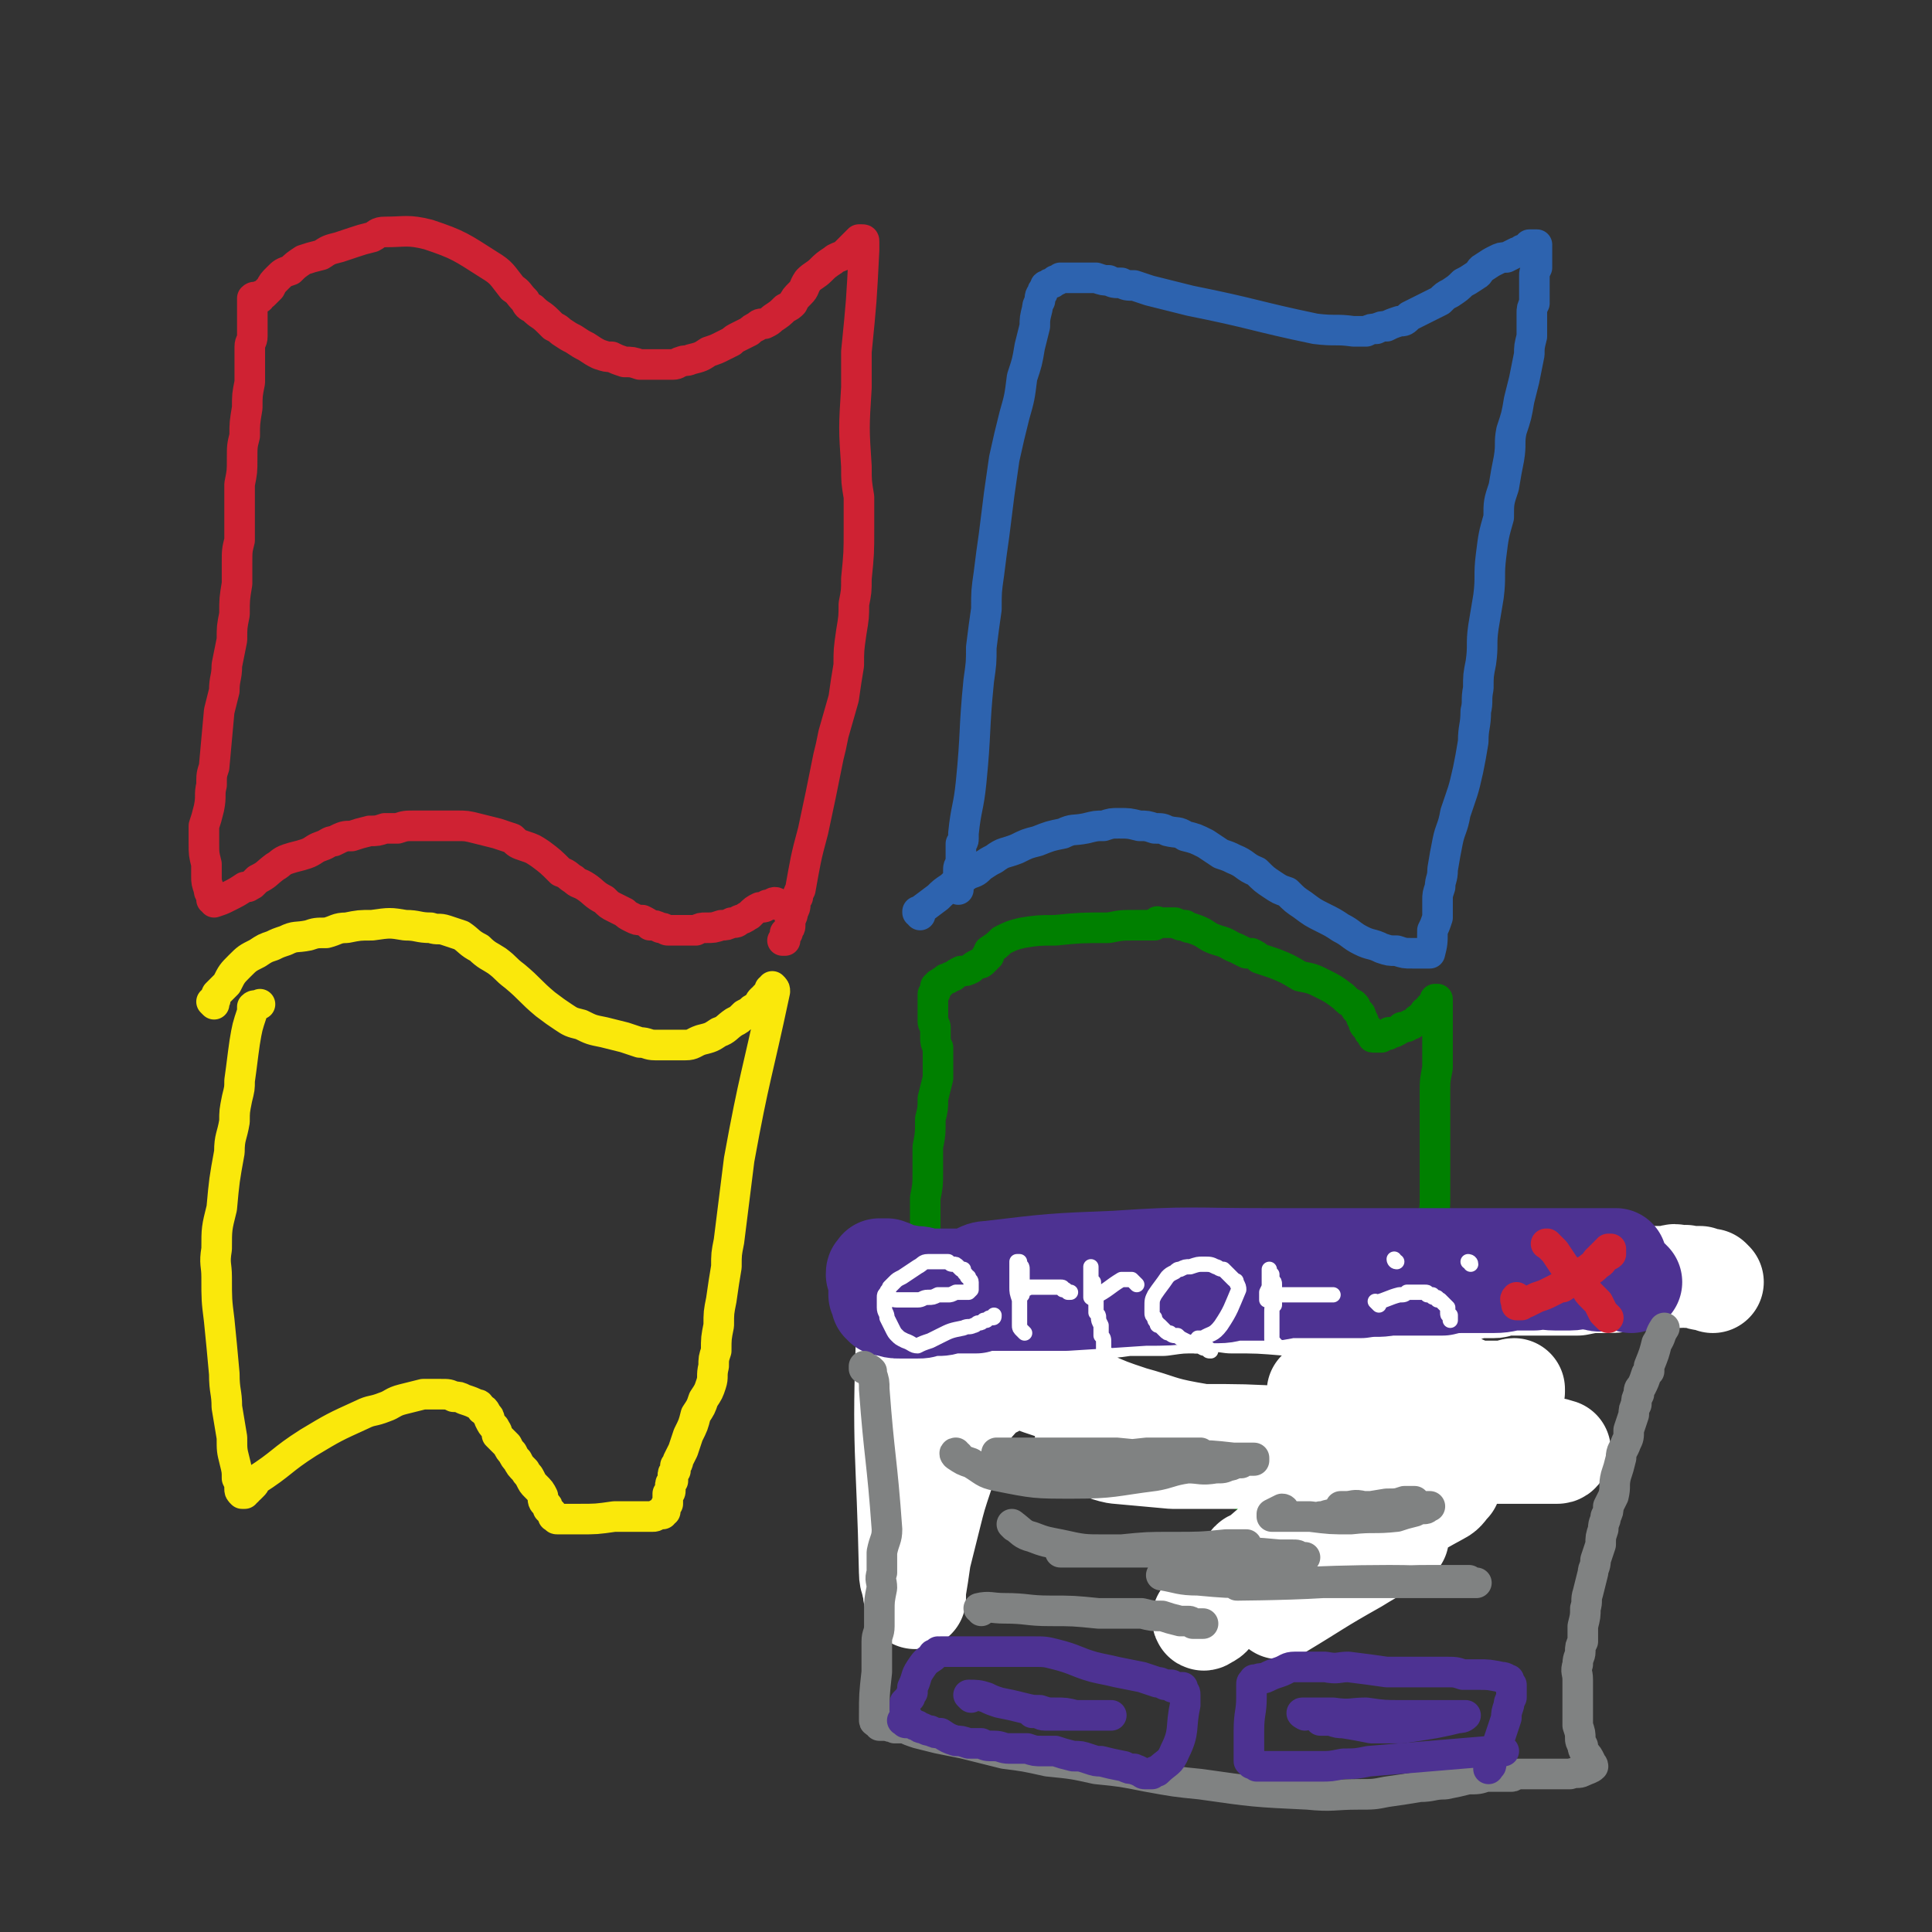
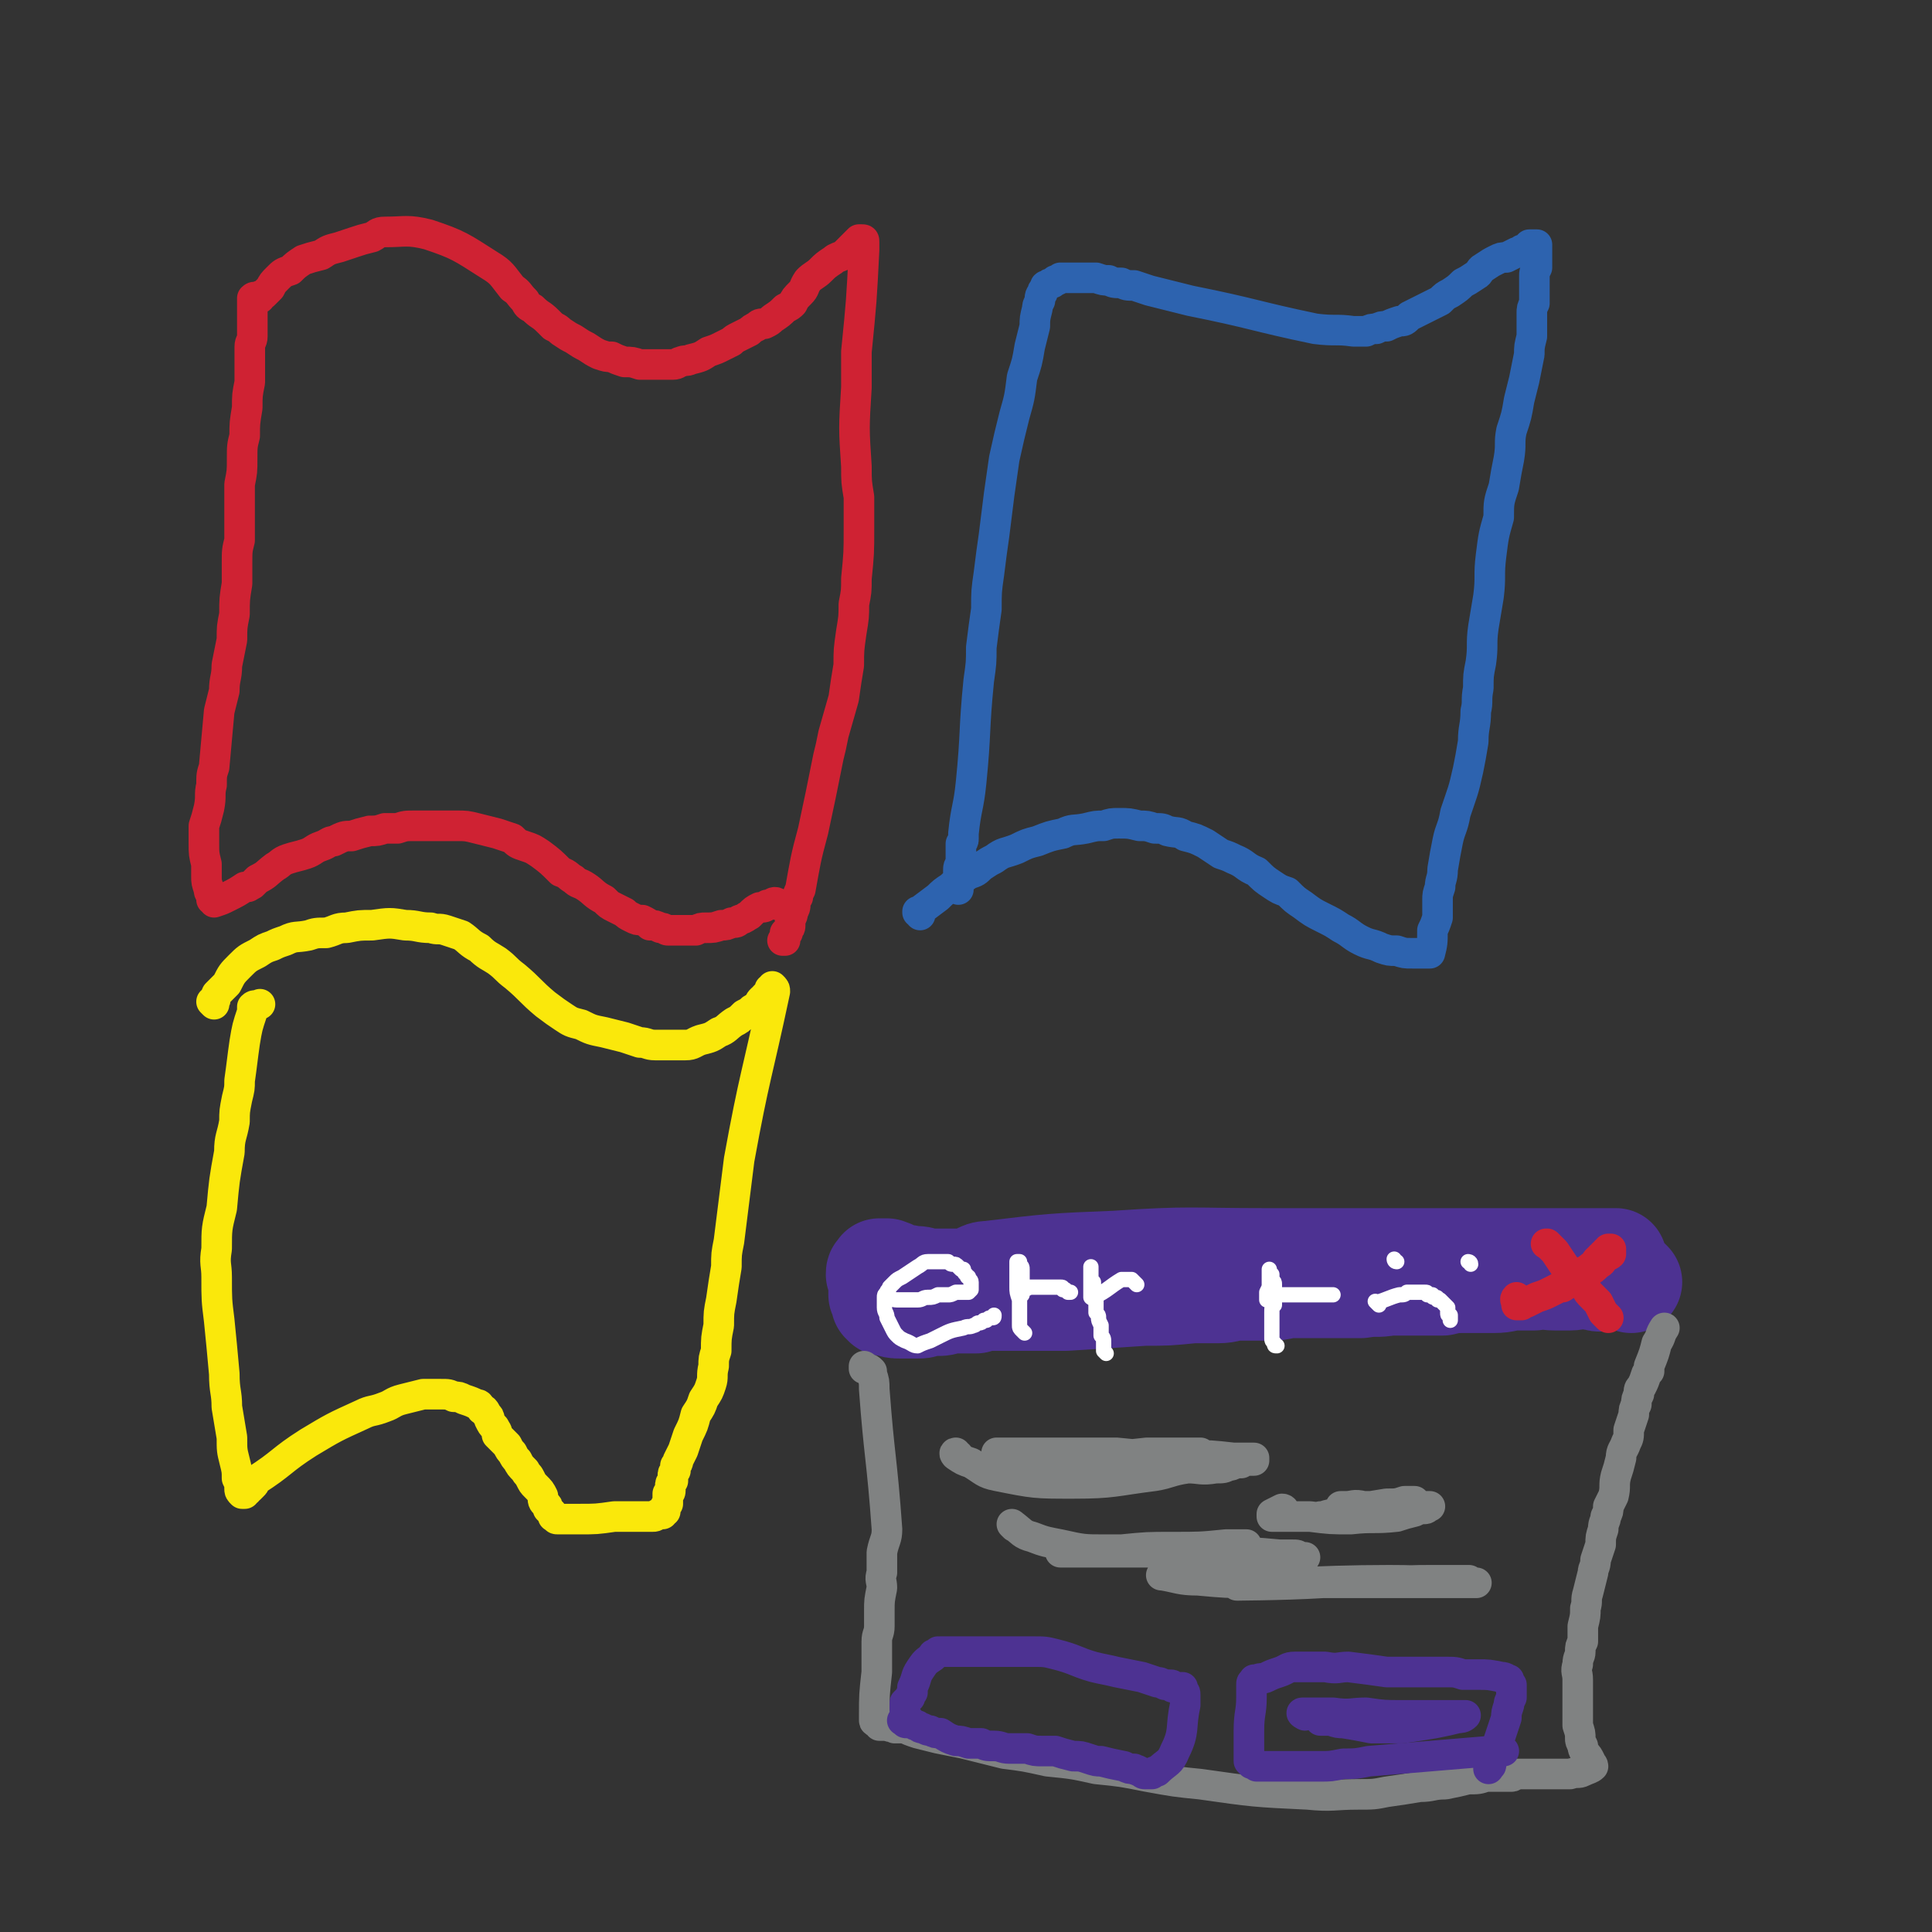
<svg xmlns="http://www.w3.org/2000/svg" viewBox="0 0 758 758" version="1.1">
  <rect x="0" y="0" width="758" height="758" fill="#333333" stroke="none" />
  <g fill="none" stroke="rgb(207,34,51)" stroke-width="12" stroke-linecap="round" stroke-linejoin="round">
    <path d="M305,355c0,0 0,-1 -1,-1 -1,0 -1,1 -3,1 -1,1 -1,1 -3,1 -2,1 -2,1 -4,3 -2,1 -1,1 -4,2 -1,1 -1,1 -3,1 -2,1 -2,1 -4,1 -3,1 -3,1 -6,1 -2,0 -2,0 -4,1 -2,0 -2,0 -4,0 -2,0 -2,0 -3,0 -2,0 -2,0 -4,0 -1,0 -1,-1 -3,-1 -2,-1 -2,-1 -4,-1 -1,-1 -1,-1 -3,-2 -2,0 -2,0 -4,-1 -2,-1 -2,-1 -3,-2 -2,-1 -2,-1 -4,-2 -2,-1 -2,-1 -4,-3 -4,-2 -4,-3 -7,-5 -3,-2 -3,-1 -5,-3 -2,-1 -2,-2 -5,-3 -4,-4 -4,-4 -8,-7 -3,-2 -3,-2 -6,-3 -3,-1 -3,-1 -5,-3 -3,-1 -3,-1 -6,-2 -4,-1 -4,-1 -8,-2 -4,-1 -4,-1 -8,-1 -4,0 -4,0 -8,0 -4,0 -4,0 -8,0 -4,0 -4,0 -7,1 -3,0 -3,0 -5,0 -3,1 -3,1 -6,1 -4,1 -4,1 -7,2 -3,0 -3,0 -7,2 -2,0 -2,1 -5,2 -3,1 -3,2 -6,3 -3,1 -4,1 -7,2 -3,1 -3,2 -5,3 -4,3 -3,3 -7,5 -1,1 -1,1 -2,2 -2,1 -1,1 -3,1 -3,2 -3,2 -7,4 -2,1 -2,1 -5,2 0,0 0,0 0,0 0,0 0,-1 -1,-1 0,-1 0,-1 0,-2 -1,-1 -1,-1 -1,-2 -1,-3 -1,-3 -1,-5 0,-2 0,-2 0,-5 -1,-4 -1,-4 -1,-8 0,-3 0,-3 0,-7 1,-3 1,-3 2,-7 1,-5 0,-5 1,-9 0,-4 0,-4 1,-7 1,-11 1,-11 2,-22 1,-4 1,-4 2,-8 0,-5 1,-5 1,-10 1,-5 1,-5 2,-10 0,-5 0,-5 1,-10 0,-6 0,-6 1,-12 0,-4 0,-4 0,-8 0,-5 0,-5 1,-9 0,-11 0,-11 0,-22 1,-5 1,-5 1,-10 0,-5 0,-5 1,-9 0,-5 0,-5 1,-11 0,-5 0,-5 1,-10 0,-4 0,-4 0,-8 0,-3 0,-3 0,-6 0,-2 1,-2 1,-4 0,-2 0,-2 0,-4 0,-2 0,-2 0,-4 0,-1 0,-1 0,-2 0,-1 0,-1 0,-2 0,0 0,0 0,-1 0,0 0,0 0,-1 0,0 0,0 0,0 0,-1 0,-1 0,-1 0,0 0,0 0,0 1,-1 1,0 1,0 1,-1 1,0 1,0 0,0 0,0 1,0 0,-1 0,0 0,-1 1,0 1,0 2,-1 1,-1 1,-1 2,-2 1,-2 1,-2 3,-4 2,-2 2,-2 5,-3 2,-2 2,-2 5,-4 3,-1 3,-1 7,-2 3,-2 3,-2 7,-3 3,-1 3,-1 6,-2 3,-1 3,-1 7,-2 2,-1 2,-2 5,-2 8,0 9,-1 17,1 12,4 13,5 24,12 5,3 5,4 9,9 3,2 2,2 5,5 1,2 1,2 3,3 3,3 3,2 6,5 1,1 1,1 2,2 2,1 2,1 3,2 3,2 3,2 5,3 3,2 3,2 5,3 3,2 3,2 5,3 3,1 3,1 5,1 2,1 2,1 5,2 3,0 3,0 6,1 3,0 3,0 5,0 2,0 2,0 4,0 2,0 2,0 4,0 2,0 2,-1 3,-1 2,-1 2,0 4,-1 4,-1 4,-1 7,-3 3,-1 3,-1 5,-2 2,-1 2,-1 4,-2 1,-1 1,-1 3,-2 2,-1 2,-1 4,-2 1,-1 1,-1 3,-2 1,-1 1,-1 3,-1 2,-1 2,-1 3,-2 3,-2 3,-2 5,-4 2,-1 2,-1 3,-2 1,-2 1,-2 3,-4 2,-2 1,-2 3,-5 2,-2 3,-2 5,-4 2,-2 2,-2 5,-4 1,-1 2,-1 4,-2 1,-1 1,-1 2,-2 1,-1 1,-1 2,-2 1,-1 1,-1 2,-2 0,0 0,0 1,0 0,0 0,0 0,0 0,0 0,0 0,0 1,0 1,0 1,1 0,1 0,1 0,3 -1,20 -1,20 -3,40 0,7 0,7 0,14 -1,16 -1,16 0,31 0,6 0,6 1,12 0,6 0,6 0,12 0,10 0,10 -1,20 0,5 0,5 -1,10 0,5 0,5 -1,11 -1,7 -1,7 -1,13 -1,6 -1,6 -2,13 -2,7 -2,7 -4,14 -1,5 -1,5 -2,9 -3,15 -3,15 -6,29 -3,11 -3,12 -5,23 -1,2 -1,2 -1,3 -1,1 -1,1 -1,3 0,1 0,1 -1,3 0,1 0,1 -1,3 0,1 0,1 0,2 0,1 0,1 -1,2 0,0 0,0 0,1 -1,1 -1,1 -1,1 0,1 0,1 0,1 0,0 0,0 0,0 0,1 0,1 0,1 -1,0 -1,0 -1,0 0,0 0,0 1,0 0,0 0,0 0,-1 0,-1 0,-1 0,-2 " />
  </g>
  <g fill="none" stroke="rgb(250,232,11)" stroke-width="12" stroke-linecap="round" stroke-linejoin="round">
    <path d="M84,394c0,0 -1,-1 -1,-1 0,0 1,1 1,0 1,-1 0,-1 1,-3 2,-2 2,-2 4,-4 2,-4 2,-4 5,-7 3,-3 3,-3 7,-5 3,-2 3,-2 6,-3 2,-1 2,-1 5,-2 4,-2 4,-1 9,-2 3,-1 3,-1 7,-1 4,-1 4,-2 8,-2 5,-1 5,-1 10,-1 7,-1 7,-1 13,0 5,0 5,1 10,1 3,1 3,0 6,1 3,1 3,1 6,2 3,2 3,3 7,5 3,3 4,3 7,5 4,3 3,3 7,6 6,5 6,6 12,11 4,3 4,3 7,5 3,2 3,2 7,3 4,2 4,2 9,3 4,1 4,1 8,2 3,1 3,1 6,2 3,0 3,1 6,1 6,0 6,0 12,0 3,0 3,-1 6,-2 4,-1 4,-1 7,-3 3,-1 3,-2 6,-4 2,-1 2,-1 4,-3 2,-1 2,-1 3,-2 2,-1 1,-1 3,-2 0,-1 0,-1 1,-2 1,0 1,0 1,-1 0,0 0,0 1,-1 0,0 0,0 1,-1 0,0 0,0 0,0 0,0 0,0 0,-1 1,0 1,0 1,0 0,0 0,-1 0,-1 0,0 0,0 0,0 0,0 0,0 0,0 1,1 1,1 1,2 -7,33 -8,33 -14,66 -2,16 -2,16 -4,32 -1,5 -1,5 -1,10 -1,6 -1,6 -2,13 -1,5 -1,5 -1,10 -1,5 -1,5 -1,10 -1,3 -1,3 -1,6 -1,4 0,4 -1,7 -1,3 -1,3 -3,6 -1,3 -1,3 -3,6 -1,4 -1,4 -3,8 -1,3 -1,3 -2,6 -1,2 -1,2 -2,4 0,1 0,1 -1,2 0,1 0,1 0,2 -1,1 -1,1 -1,2 0,1 0,1 0,2 -1,1 -1,1 -1,2 0,1 0,1 0,2 0,1 -1,1 -1,1 0,1 0,1 0,1 0,1 0,1 0,1 0,1 0,1 0,1 0,0 0,0 0,1 -1,0 0,0 0,0 -1,1 -1,1 -1,1 0,0 0,0 0,0 0,1 0,1 0,1 0,0 0,0 0,0 0,0 0,0 0,1 0,0 0,0 0,0 -1,0 -1,0 -1,0 0,1 0,1 0,1 0,0 0,0 0,0 0,0 0,0 -1,0 0,0 0,0 0,0 -1,0 -1,0 -1,0 -1,1 -1,1 -2,1 -2,0 -2,0 -4,0 -2,0 -2,0 -4,0 -2,0 -2,0 -3,0 -2,0 -2,0 -4,0 -7,1 -7,1 -14,1 -4,0 -4,0 -8,0 -1,0 -1,0 -1,-1 0,0 0,0 -1,0 0,-1 0,-1 -1,-2 0,0 0,0 -1,-1 0,-1 0,-1 -1,-2 -1,-1 -1,-1 -1,-3 -1,-2 -1,-2 -3,-4 -1,-1 -1,-1 -2,-3 -1,-2 -1,-1 -2,-3 -2,-2 -2,-2 -3,-4 -1,-1 -1,-1 -2,-3 -1,-1 -1,-1 -2,-3 -1,-1 -1,-1 -2,-2 -1,-1 -1,-1 -2,-2 0,-2 0,-1 -1,-3 -1,-1 -1,-1 -2,-3 0,-1 0,-1 -1,-2 -1,-2 -1,-2 -2,-2 -1,-2 -1,-2 -2,-2 -2,-1 -2,-1 -5,-2 -2,-1 -2,-1 -4,-1 -2,-1 -2,-1 -5,-1 -3,0 -3,0 -7,0 -4,1 -4,1 -8,2 -4,1 -4,2 -7,3 -5,2 -5,1 -9,3 -11,5 -11,5 -21,11 -11,7 -10,8 -21,15 0,1 0,1 -1,2 0,0 0,0 -1,1 0,0 0,0 0,0 -1,0 -1,0 -1,1 0,0 0,0 -1,0 0,0 0,0 0,0 0,1 0,0 0,1 0,0 0,0 0,0 -1,0 -1,0 -1,0 0,0 0,0 0,0 0,0 0,0 0,0 0,0 0,0 0,0 -1,-1 -1,-1 -1,-2 0,-2 0,-2 -1,-4 0,-3 0,-3 -1,-7 -1,-4 -1,-4 -1,-9 -1,-6 -1,-6 -2,-12 0,-6 -1,-6 -1,-13 -1,-11 -1,-11 -2,-21 -1,-8 -1,-8 -1,-17 0,-5 -1,-5 0,-11 0,-8 0,-8 2,-16 1,-11 1,-11 3,-22 0,-6 1,-6 2,-12 0,-4 0,-4 1,-9 1,-4 1,-4 1,-7 1,-7 1,-8 2,-15 1,-6 1,-6 3,-12 0,-1 0,-1 0,-2 1,-1 1,0 3,-1 " />
  </g>
  <g fill="none" stroke="rgb(45,99,175)" stroke-width="12" stroke-linecap="round" stroke-linejoin="round">
    <path d="M361,359c0,-1 -1,-1 -1,-1 0,-1 0,0 0,0 4,-3 4,-3 8,-6 2,-2 2,-2 5,-4 3,-3 3,-2 7,-5 3,-1 3,-1 5,-3 3,-2 3,-2 5,-3 4,-3 4,-2 9,-4 4,-2 4,-2 8,-3 5,-2 5,-2 10,-3 4,-2 4,-1 9,-2 4,-1 4,-1 7,-1 3,-1 3,-1 6,-1 4,0 4,0 8,1 3,0 3,0 6,1 3,0 3,0 5,1 4,1 4,0 7,2 4,1 4,1 8,3 3,2 3,2 6,4 3,1 3,1 5,2 5,2 4,3 9,5 3,3 3,3 6,5 3,2 3,2 6,3 3,3 3,3 6,5 4,3 4,3 8,5 4,2 4,2 7,4 4,2 4,3 8,5 4,2 4,1 8,3 3,1 3,1 6,1 3,1 3,1 6,1 1,0 1,0 1,0 1,0 1,0 2,0 0,0 0,0 1,0 0,0 0,0 1,0 0,0 0,0 0,0 0,0 0,0 0,0 1,0 1,0 1,0 0,0 0,0 0,0 0,0 0,0 0,0 0,0 0,0 1,0 0,0 0,0 0,0 1,-4 1,-4 1,-9 1,-2 1,-2 2,-5 0,-3 0,-3 0,-7 0,-2 0,-2 1,-5 0,-3 1,-3 1,-7 1,-6 1,-6 2,-11 1,-5 2,-5 3,-11 3,-9 3,-8 5,-17 1,-5 1,-5 2,-11 0,-6 1,-6 1,-12 1,-4 0,-4 1,-9 0,-5 0,-5 1,-10 1,-7 0,-7 1,-14 1,-6 1,-6 2,-12 1,-8 0,-8 1,-16 1,-8 1,-8 3,-15 0,-6 0,-6 2,-12 1,-6 1,-6 2,-11 1,-6 0,-6 1,-11 2,-6 2,-6 3,-12 1,-4 1,-4 2,-8 1,-5 1,-5 2,-10 0,-3 0,-3 1,-7 0,-4 0,-4 0,-9 0,-2 0,-2 1,-4 0,-3 0,-3 0,-6 0,-2 0,-2 0,-5 0,-1 0,-1 1,-3 0,-1 0,-1 0,-3 0,-1 0,-1 0,-3 0,-1 0,-1 0,-2 0,0 0,0 0,0 0,0 0,0 0,-1 0,0 0,0 0,0 -1,0 -1,0 -2,0 0,0 0,0 -1,0 0,1 0,1 -1,2 -1,0 -1,0 -2,0 -1,1 -1,1 -2,1 -2,1 -2,1 -4,2 -2,0 -2,0 -4,1 -2,1 -2,1 -5,3 -2,1 -1,2 -3,3 -3,2 -3,2 -5,3 -2,2 -2,2 -5,4 -2,1 -2,1 -4,3 -2,1 -2,1 -4,2 -2,1 -2,1 -4,2 -2,1 -2,1 -4,2 -2,2 -2,2 -4,2 -3,1 -3,1 -5,2 -2,0 -2,0 -4,1 -2,0 -2,0 -4,1 -3,0 -3,0 -5,0 -7,-1 -7,0 -15,-1 -24,-5 -24,-6 -49,-11 -8,-2 -8,-2 -16,-4 -3,-1 -3,-1 -6,-2 -3,0 -3,0 -5,-1 -3,0 -3,0 -5,-1 -2,0 -2,0 -5,-1 -2,0 -2,0 -4,0 -1,0 -1,0 -3,0 -1,0 -1,0 -2,0 -2,0 -2,0 -3,0 -1,0 -1,0 -2,0 -1,1 -1,1 -2,1 -1,1 -1,1 -1,1 -1,0 -1,0 -2,1 -1,0 -1,0 -1,1 -1,1 -1,1 -1,2 -1,1 -1,1 -1,3 -1,2 -1,2 -1,3 -1,4 -1,4 -1,7 -1,4 -1,4 -2,8 -1,6 -1,6 -3,12 -1,8 -1,8 -3,15 -2,8 -2,8 -4,17 -1,7 -1,7 -2,14 -1,8 -1,8 -2,16 -1,7 -1,7 -2,15 -1,7 -1,7 -1,14 -1,7 -1,7 -2,15 0,6 0,6 -1,13 -2,20 -1,20 -3,40 -1,10 -2,10 -3,20 0,0 0,0 0,1 0,0 0,0 0,1 0,1 0,1 -1,2 0,2 0,2 0,4 0,2 0,2 0,4 -1,1 -1,1 -1,3 0,1 0,1 0,3 0,1 0,1 0,2 0,0 0,0 0,1 0,1 0,1 0,1 0,0 0,0 0,0 0,0 0,0 0,0 0,0 0,0 0,0 " />
  </g>
  <g fill="none" stroke="rgb(0,128,0)" stroke-width="12" stroke-linecap="round" stroke-linejoin="round">
-     <path d="M353,591c0,-1 -1,-1 -1,-1 0,-1 1,-1 1,-2 1,-1 1,-1 1,-2 3,-3 3,-3 6,-7 2,-2 3,-2 5,-5 2,-2 2,-2 4,-4 2,-3 2,-3 5,-5 2,-2 2,-1 5,-3 2,-1 2,-1 5,-2 2,-2 2,-1 4,-3 3,-1 2,-1 5,-3 3,-1 3,-1 6,-2 3,-2 3,-1 7,-2 2,-1 2,-1 5,-1 4,1 4,1 7,2 4,1 5,1 9,3 3,1 3,1 6,3 4,2 3,3 7,5 6,3 7,2 13,6 25,12 24,15 50,26 8,3 9,1 17,2 3,0 3,0 6,1 1,0 1,0 3,0 1,0 1,0 2,0 1,0 1,0 2,0 0,0 0,0 1,0 0,0 0,0 0,0 1,0 1,0 1,0 0,0 0,0 0,0 0,0 0,0 1,0 0,-1 0,-1 0,-1 0,-1 0,-1 0,-1 1,-1 1,-1 1,-2 0,-2 0,-2 1,-3 1,-3 1,-3 1,-5 1,-2 1,-2 2,-4 1,-4 1,-4 2,-8 2,-8 3,-8 5,-16 2,-6 2,-6 3,-12 1,-6 1,-6 3,-13 1,-9 1,-9 3,-18 1,-6 1,-6 2,-13 1,-6 1,-6 2,-13 1,-5 1,-5 1,-9 1,-5 1,-5 1,-10 0,-5 0,-5 0,-10 0,-5 0,-5 0,-10 0,-6 0,-6 0,-12 0,-5 0,-5 0,-9 0,-4 0,-4 1,-9 0,-3 0,-3 0,-7 0,-7 0,-7 0,-14 0,-2 0,-2 0,-5 0,-1 0,-1 0,-1 0,0 0,0 0,0 0,0 -1,0 -1,0 0,0 0,1 0,1 -1,1 -1,1 -1,1 0,0 0,0 0,1 0,0 0,0 -1,0 0,1 0,1 0,1 -1,1 -1,1 -2,1 0,1 0,1 0,1 -1,0 -1,1 -1,1 -1,0 -1,0 -1,1 -1,0 0,0 -1,0 0,1 0,0 -1,1 0,0 0,0 0,0 -1,1 -1,1 -2,1 -1,1 -1,1 -3,1 -1,1 -1,1 -3,2 -1,0 -1,0 -2,0 0,1 0,1 -1,1 -1,0 -1,0 -1,0 -1,1 -1,1 -1,1 -1,0 -1,0 -1,0 0,0 0,0 -1,0 0,0 0,0 0,0 -1,0 -1,0 -1,0 -1,0 0,0 -1,-1 0,0 0,0 0,-1 -1,0 -1,0 -1,-1 -1,-1 -1,-1 -1,-1 -1,-1 -1,-1 -1,-2 0,-1 -1,-1 -1,-2 0,-1 0,-1 -1,-2 0,0 0,0 -1,-1 0,-1 0,-1 -1,-2 -2,-1 -2,-1 -4,-3 -4,-3 -4,-3 -8,-5 -4,-2 -4,-2 -9,-3 -5,-3 -5,-3 -10,-5 -3,-1 -3,-1 -6,-2 -1,-1 -1,-1 -3,-2 -1,0 -1,0 -2,0 -2,-1 -2,-1 -4,-2 -3,-1 -3,-2 -7,-3 -3,-1 -3,-1 -6,-3 -2,-1 -2,-1 -5,-2 -1,0 -1,0 -2,-1 -1,0 -1,0 -2,0 -1,-1 -1,0 -2,-1 0,0 0,0 -1,0 0,0 0,0 -1,0 0,0 0,0 0,0 -1,0 -1,0 -1,0 -1,0 -1,0 -1,0 0,0 0,0 -1,0 0,0 0,0 -1,0 0,0 0,0 0,0 -1,0 -1,-1 -1,0 -1,0 0,0 -1,1 -1,0 -1,0 -1,0 -3,0 -3,0 -6,0 -6,0 -6,0 -11,1 -11,0 -11,0 -21,1 -6,0 -7,0 -13,1 -4,1 -4,1 -8,3 -2,2 -2,2 -5,4 0,1 0,1 0,1 0,0 0,0 0,0 0,1 0,1 0,1 -1,0 -1,0 -1,0 0,1 0,1 0,1 -1,1 -1,1 -1,1 -1,1 -1,1 -2,1 -2,1 -2,1 -3,2 -2,1 -2,1 -4,1 -2,1 -2,1 -3,2 -1,0 -1,0 -2,1 0,0 0,0 -1,0 -1,1 -1,1 -1,1 -1,0 0,0 -1,1 0,0 0,0 0,0 -1,0 -1,0 -1,0 0,0 0,0 0,1 -1,0 -1,0 -1,0 0,0 0,0 0,1 0,0 0,0 0,1 0,1 -1,1 -1,1 0,1 0,1 0,2 0,1 0,1 0,2 0,1 0,1 0,1 0,2 0,2 0,4 0,1 0,1 0,2 0,1 1,1 1,2 0,1 0,1 0,2 0,1 0,1 0,2 0,2 0,2 1,4 0,6 0,6 0,12 -1,4 -1,4 -2,8 0,4 0,4 -1,8 0,6 0,6 -1,11 0,5 0,5 0,10 0,5 0,5 -1,10 0,6 0,6 0,12 -1,6 -1,6 -2,11 0,4 0,4 0,8 -1,5 -1,5 -1,10 0,4 -1,4 -1,8 0,2 0,2 0,5 0,4 0,4 0,7 0,6 0,6 0,12 0,4 0,4 0,8 0,9 0,9 0,18 0,3 0,3 0,7 0,4 0,4 -1,8 0,6 -1,6 -2,11 0,1 0,1 0,3 0,0 0,0 0,0 0,0 0,0 1,0 0,0 0,0 0,-1 0,-1 0,-1 0,-2 " />
-   </g>
+     </g>
  <g fill="none" stroke="rgb(255,255,255)" stroke-width="40" stroke-linecap="round" stroke-linejoin="round">
-     <path d="M672,503c0,0 -1,-1 -1,-1 -1,0 -2,0 -3,0 -1,0 -1,-1 -1,-1 -2,0 -2,0 -3,0 -1,0 -1,0 -2,0 -1,-1 -1,0 -3,0 -2,-1 -2,-1 -4,0 -4,0 -4,0 -8,0 -4,1 -4,1 -8,1 -5,1 -5,1 -11,1 -4,0 -4,0 -9,1 -3,0 -3,0 -7,0 -3,0 -3,0 -6,0 -3,0 -3,0 -5,0 -1,0 -1,0 -3,0 -1,0 -1,0 -2,0 -1,0 -1,0 -2,0 -1,0 -1,0 -1,0 -1,0 -1,0 -2,0 -1,0 -1,0 -2,0 -2,1 -2,1 -3,1 -2,0 -2,0 -5,0 -3,0 -3,0 -5,1 -4,0 -4,0 -7,1 -4,0 -4,0 -8,1 -5,0 -5,0 -10,1 -5,1 -5,1 -10,1 -7,1 -7,1 -13,2 -5,0 -5,0 -10,0 -6,0 -6,0 -12,0 -12,-1 -12,-1 -23,-1 -7,-1 -7,-1 -13,0 -7,0 -7,0 -14,1 -7,0 -7,0 -14,0 -7,1 -7,1 -14,1 -7,1 -7,1 -15,1 -5,0 -5,0 -10,0 -6,0 -6,0 -12,0 -3,0 -4,1 -7,0 -4,0 -4,0 -7,0 -3,-1 -3,-1 -6,-1 -1,0 -1,0 -3,-1 -1,0 -1,0 -2,0 -1,-1 -1,-1 -2,-1 -1,-1 -1,-1 -2,-1 0,0 -1,-1 -1,0 -3,5 -5,5 -5,11 -2,48 0,48 1,96 0,3 1,3 1,5 1,2 0,2 1,5 0,0 0,0 0,0 0,-1 0,-1 0,-3 1,-6 1,-6 2,-13 2,-8 2,-8 4,-16 2,-8 2,-8 5,-17 2,-6 1,-7 4,-13 2,-5 2,-5 5,-10 2,-4 3,-4 6,-8 2,-2 2,-2 5,-3 3,-2 3,-3 7,-4 5,0 6,1 11,3 9,3 9,3 18,6 9,4 9,4 18,7 11,3 11,4 22,6 11,2 12,2 24,3 12,1 12,1 24,0 11,0 11,0 21,-1 4,0 4,0 8,0 1,0 2,0 2,0 -4,2 -5,2 -10,3 -10,3 -10,3 -21,4 -13,1 -13,1 -26,1 -14,0 -14,0 -28,0 -11,-1 -11,-1 -22,-2 -5,-1 -5,-2 -9,-3 -2,0 -2,0 -3,-1 0,0 0,-1 0,-1 7,-1 8,-2 16,-2 14,-1 14,-1 28,0 18,0 18,0 36,1 20,2 20,2 40,4 16,1 16,1 33,2 12,0 12,0 24,0 4,0 4,0 8,0 1,0 1,-1 1,-1 -3,-1 -4,-1 -7,-1 -10,1 -10,-1 -20,2 -15,3 -15,4 -29,10 -28,13 -56,33 -54,28 2,-6 31,-24 62,-50 3,-3 3,-3 6,-7 1,-2 1,-2 3,-4 0,-1 0,-1 1,-2 0,0 0,-1 0,-1 0,0 0,0 -1,0 -4,4 -3,4 -7,7 -6,6 -6,6 -12,13 -5,5 -5,5 -11,11 -3,3 -3,3 -7,5 -3,2 -3,2 -7,3 -1,0 -2,1 -3,0 -2,0 -2,-1 -3,-3 -1,-2 -1,-2 -1,-4 1,-3 1,-3 3,-6 3,-4 3,-5 6,-8 5,-5 5,-5 10,-8 4,-3 5,-3 9,-4 4,-2 4,-2 8,-3 4,0 4,0 7,-1 2,0 2,0 4,0 0,-1 1,-1 1,-1 0,0 -1,0 -1,0 -4,0 -4,0 -7,0 -7,-1 -7,-1 -14,0 -8,0 -8,0 -17,0 -4,0 -4,0 -8,1 -2,0 -2,0 -4,0 -1,0 -2,0 -2,0 4,0 5,0 10,0 9,0 9,0 19,0 10,0 10,0 20,0 13,0 13,0 25,0 1,0 2,-1 3,-1 0,0 0,1 0,1 -3,3 -3,4 -7,6 -10,8 -10,9 -22,16 -11,8 -12,7 -24,15 -11,7 -12,6 -23,14 -17,13 -16,14 -33,28 -4,4 -4,4 -9,7 -1,2 -1,2 -3,3 0,0 -1,1 -1,0 9,-10 8,-12 19,-21 12,-11 13,-11 27,-19 9,-5 10,-4 19,-7 9,-2 9,-2 17,-4 7,-1 7,-1 14,-2 0,0 1,0 1,0 -2,2 -2,3 -4,4 -13,7 -13,8 -27,13 -23,9 -49,13 -47,14 1,1 26,-5 53,-9 2,0 6,-1 4,-1 -5,4 -8,5 -16,10 -16,9 -15,9 -30,18 " />
-   </g>
+     </g>
  <g fill="none" stroke="rgb(77,50,146)" stroke-width="40" stroke-linecap="round" stroke-linejoin="round">
    <path d="M640,503c0,0 -1,-1 -1,-1 -1,0 -2,0 -3,0 -1,0 -1,0 -3,0 -1,0 -1,0 -2,0 -3,0 -3,1 -5,0 -3,0 -3,-1 -5,-1 -2,0 -2,1 -5,1 -3,0 -3,0 -6,0 -4,0 -4,-1 -8,0 -4,0 -4,0 -7,0 -4,0 -4,1 -9,1 -5,0 -5,0 -11,0 -5,0 -5,0 -9,1 -10,0 -10,0 -21,0 -5,1 -5,0 -11,1 -4,0 -4,0 -9,0 -5,0 -5,0 -11,0 -4,0 -4,0 -9,0 -4,1 -4,1 -8,1 -5,0 -5,0 -11,0 -4,0 -4,1 -8,1 -5,0 -5,0 -10,0 -10,1 -10,1 -19,1 -15,1 -15,1 -31,2 -7,0 -7,0 -15,0 -8,0 -8,0 -15,0 -3,0 -3,0 -5,1 -3,0 -3,0 -5,0 -3,0 -3,0 -6,0 -2,1 -2,1 -5,1 -2,0 -2,0 -4,0 -1,1 -1,1 -3,1 -1,0 -1,0 -2,0 -3,0 -3,0 -5,0 -2,0 -2,0 -5,-1 0,0 0,0 0,0 0,0 0,0 0,0 0,0 -1,0 -1,0 0,0 0,0 0,0 0,0 0,0 0,0 0,-1 0,-1 0,-1 0,0 -1,0 -1,0 0,-1 0,-1 0,-1 0,-1 0,-1 0,-1 0,-1 -1,-1 -1,-1 0,0 0,0 0,-1 0,-1 0,-1 0,-1 0,-1 0,-1 0,-2 0,-1 0,-1 0,-2 0,-1 0,-1 0,-1 0,-1 0,-1 -1,-1 0,-1 0,-1 1,-1 0,0 -1,0 0,0 0,-1 0,-1 0,-1 1,0 1,0 1,0 1,0 2,0 2,0 3,1 2,1 5,2 2,1 2,0 5,1 3,0 3,0 5,1 4,0 4,0 8,0 4,0 5,0 9,0 4,-1 4,-3 8,-3 25,-3 25,-3 50,-4 29,-2 29,-1 59,-1 14,0 14,0 29,0 8,0 8,0 16,0 13,0 13,0 26,0 5,0 5,0 11,0 6,0 6,0 12,0 3,0 3,0 7,0 4,0 4,0 8,0 3,0 3,0 7,0 2,0 2,0 4,0 1,0 1,0 3,0 0,0 0,0 1,0 1,0 1,0 1,0 1,0 1,0 1,0 0,0 0,0 1,0 0,0 0,0 0,0 1,0 1,0 1,0 2,0 2,0 4,0 0,0 0,0 1,0 0,0 0,0 0,0 1,0 1,0 1,0 0,0 0,0 0,0 0,0 0,0 1,0 0,0 0,0 0,0 0,0 0,0 0,0 0,0 0,0 0,0 0,0 0,0 1,0 0,0 0,0 0,0 0,0 0,0 0,0 0,0 0,0 0,0 0,0 0,0 1,0 0,0 0,0 0,0 0,0 0,0 0,0 0,0 0,0 0,0 0,0 0,0 0,0 " />
  </g>
  <g fill="none" stroke="rgb(207,34,51)" stroke-width="12" stroke-linecap="round" stroke-linejoin="round">
    <path d="M608,489c-1,-1 -1,-1 -1,-1 -1,0 0,0 0,0 0,0 0,0 0,0 1,1 1,1 3,3 2,3 2,3 4,6 2,2 3,2 5,4 1,2 1,2 3,4 1,2 1,2 3,4 1,1 1,1 2,2 1,2 1,2 2,4 1,1 1,1 2,2 " />
    <path d="M596,510c-1,0 -1,-1 -1,-1 -1,1 0,1 0,3 0,0 0,0 0,0 0,0 0,0 0,0 0,0 0,0 0,0 1,0 1,0 2,0 1,-1 1,-1 2,-1 2,-1 2,-1 4,-2 3,-1 3,-1 5,-2 4,-2 4,-2 7,-4 2,-2 2,-2 5,-3 1,-1 1,-1 3,-2 1,-1 1,-1 3,-2 0,-1 0,-1 1,-2 0,0 1,0 1,-1 0,0 0,0 1,0 0,0 0,-1 0,-1 0,0 0,0 1,0 0,0 0,0 0,0 0,-1 0,-1 0,-1 0,0 0,0 1,0 0,0 0,0 0,0 0,0 0,0 0,0 0,0 0,-1 0,-1 0,0 0,0 0,0 0,0 0,0 0,0 0,0 0,0 1,0 0,0 0,0 0,0 0,0 0,0 0,0 0,1 0,1 0,1 0,0 0,0 0,1 -1,1 -1,0 -2,1 -2,2 -1,2 -3,3 -2,2 -2,2 -4,3 -2,1 -2,1 -4,2 -3,2 -3,2 -6,4 0,0 0,0 0,0 " />
  </g>
  <g fill="none" stroke="rgb(255,255,255)" stroke-width="6" stroke-linecap="round" stroke-linejoin="round">
    <path d="M349,510c0,0 -2,-1 -1,-1 1,0 2,1 4,1 2,0 2,0 4,0 2,0 2,0 4,0 2,0 2,-1 4,-1 2,0 2,0 4,-1 2,0 2,0 4,0 1,0 1,0 3,-1 1,0 1,0 2,0 1,0 1,0 2,0 0,0 1,0 1,0 0,0 0,0 1,-1 0,0 0,0 0,0 0,0 0,0 0,-1 0,-1 0,-1 0,-2 0,-1 -1,-1 -1,-2 -1,0 0,0 -1,-1 -1,-1 -1,-1 -1,-2 -1,0 -1,0 -1,0 -1,-1 -1,-1 -1,-1 -1,-1 -1,-1 -2,-1 -1,0 -1,0 -2,-1 -3,0 -3,0 -5,0 -2,0 -2,0 -3,0 -2,0 -2,1 -4,2 -3,2 -3,2 -6,4 -2,1 -2,1 -3,2 -1,1 -1,1 -2,2 0,1 -1,1 -1,2 -1,1 -1,1 -1,2 0,1 0,1 0,2 0,1 0,1 0,2 0,2 1,2 1,4 1,2 1,2 2,4 1,2 1,2 2,3 1,1 1,1 3,2 3,1 3,2 5,2 2,-1 2,-1 5,-2 2,-1 2,-1 4,-2 4,-2 4,-2 9,-3 2,-1 2,0 4,-1 1,0 1,-1 2,-1 1,0 1,0 2,-1 1,0 1,0 1,0 1,-1 1,-1 2,-1 1,0 1,0 1,-1 " />
    <path d="M402,523c0,0 -1,-1 -1,-1 -1,-1 -1,-1 -1,-2 0,0 0,0 0,0 0,0 0,0 0,0 0,-1 0,-1 0,-3 0,-1 0,-1 0,-2 0,-1 0,-1 0,-2 0,-1 0,-1 0,-2 0,-1 0,-1 0,-1 -1,-3 -1,-3 -1,-5 0,-2 0,-2 0,-4 0,-1 0,-1 0,-3 0,0 0,0 0,-1 0,-1 0,-1 0,-1 0,0 0,0 0,-1 1,0 1,0 1,0 0,1 0,1 0,1 1,1 1,1 1,2 0,1 0,1 0,2 0,1 0,1 0,2 0,0 0,0 0,1 0,0 0,0 0,1 0,0 0,0 0,1 0,0 0,0 0,1 0,0 0,0 0,1 0,0 0,0 0,1 0,0 0,0 0,0 0,0 0,0 0,0 -1,1 -1,1 -1,0 0,0 0,0 0,-1 2,-1 2,-1 4,-2 1,0 1,0 2,0 1,0 1,0 2,0 1,0 1,0 2,0 1,0 1,0 2,0 0,0 0,0 1,0 0,0 0,0 1,0 0,0 0,0 1,0 0,0 0,0 0,0 1,0 1,0 1,0 0,0 0,0 0,0 1,0 1,0 1,1 0,0 0,0 1,0 0,0 0,0 1,1 0,0 0,0 1,0 " />
    <path d="M434,531c0,0 -1,-1 -1,-1 0,-1 0,-1 0,-2 0,0 0,0 0,0 0,0 0,0 0,0 0,-1 0,-1 0,-1 0,-2 0,-2 -1,-3 0,-2 0,-2 0,-4 -1,-2 -1,-2 -1,-3 0,-1 0,-1 -1,-2 0,-1 0,-1 0,-2 0,-1 0,-1 0,-3 -1,-2 -1,-2 -1,-4 0,-1 0,-1 0,-3 0,0 0,0 -1,-1 0,-1 0,-1 0,-2 0,0 0,0 0,-1 0,0 0,0 0,0 0,-1 0,-1 0,-1 0,0 0,0 0,0 0,-1 0,-1 0,-1 0,0 0,0 0,0 0,0 0,0 0,0 0,1 0,1 0,2 0,1 0,1 0,2 0,1 0,1 0,2 0,1 0,1 0,2 0,1 0,1 0,2 0,0 0,0 0,1 0,0 0,0 0,0 0,1 0,1 0,1 0,0 1,1 1,0 6,-3 6,-4 11,-7 1,0 2,0 3,0 0,0 0,0 1,0 1,1 1,1 2,2 " />
-     <path d="M475,530c-1,0 -1,0 -1,-1 -2,0 -2,0 -3,-1 0,0 0,0 0,0 -1,0 -1,0 -2,0 0,0 0,0 -1,-1 -1,0 -1,0 -3,-1 -2,-1 -2,-1 -3,-2 -2,0 -2,0 -3,-1 -1,0 -1,0 -2,-1 -1,-1 -1,-1 -2,-2 -1,0 -1,0 -1,-1 -1,-1 -1,-1 -1,-2 -1,-1 -1,-1 -1,-2 0,-1 0,-1 0,-2 0,-3 0,-3 1,-5 2,-3 3,-4 5,-7 1,-1 1,-1 3,-2 1,-1 1,-1 2,-1 2,-1 2,-1 4,-1 3,-1 3,-1 5,-1 3,0 3,0 5,1 1,0 1,1 3,1 1,1 1,1 2,2 1,1 1,1 2,2 1,1 1,0 1,1 1,2 1,2 1,3 -3,7 -3,8 -7,14 -3,4 -4,3 -7,5 -1,0 -1,0 -2,0 0,1 0,1 -1,1 0,0 0,0 0,0 0,0 0,0 0,0 " />
    <path d="M501,528c-1,0 -1,0 -1,-1 -1,-1 -1,-1 -1,-2 0,-1 0,-1 0,-1 0,0 0,0 0,-1 0,0 0,0 0,0 0,0 0,0 0,-1 0,-1 0,-1 0,-2 0,-1 0,-1 0,-3 0,-1 0,-1 0,-2 0,-2 0,-2 1,-3 0,-1 0,-1 0,-2 0,-1 0,-1 0,-3 0,-1 0,-1 0,-3 0,-1 0,-1 -1,-2 0,0 0,0 0,-1 0,0 0,-1 0,-1 0,0 0,0 -1,-1 0,0 0,0 0,0 0,-1 0,-1 0,-1 0,0 0,0 0,1 0,0 0,0 0,1 0,1 0,1 0,2 0,1 0,1 0,2 0,1 0,1 -1,3 0,0 0,0 0,1 0,0 0,0 0,0 0,1 0,1 0,1 0,0 0,0 0,0 0,1 0,1 0,1 1,-1 1,-1 2,-1 2,-1 2,-1 3,-1 2,0 2,0 3,0 2,0 2,0 4,0 4,0 4,0 9,0 2,0 2,0 5,0 " />
  </g>
  <g fill="none" stroke="rgb(128,130,130)" stroke-width="12" stroke-linecap="round" stroke-linejoin="round">
    <path d="M340,537c0,0 -1,-1 -1,-1 0,0 0,0 0,1 0,0 0,0 0,0 1,0 0,-1 0,-1 0,0 0,0 0,1 2,0 2,0 3,1 0,0 0,0 0,1 1,3 1,3 1,6 2,27 3,27 5,55 0,4 -1,4 -2,9 0,4 0,4 0,8 -1,3 0,3 0,6 -1,5 -1,5 -1,9 0,3 0,3 0,6 0,3 -1,3 -1,6 0,6 0,6 0,12 -1,9 -1,9 -1,17 0,1 0,1 0,2 0,0 0,0 0,0 0,0 0,0 0,0 0,1 1,0 1,1 0,0 0,0 0,0 0,0 0,0 1,0 0,0 0,1 0,1 1,0 1,0 1,0 1,0 1,0 2,0 2,1 2,0 3,1 2,0 2,0 4,0 2,1 2,1 5,2 4,1 4,1 8,2 5,1 5,1 10,2 8,2 8,2 16,4 8,1 8,1 17,3 10,1 10,1 19,3 10,1 10,1 20,3 11,2 11,2 21,3 21,3 21,3 42,4 10,1 10,0 20,0 6,0 6,0 11,-1 7,-1 7,-1 13,-2 5,0 5,-1 10,-1 5,-1 5,-1 9,-2 4,0 4,0 7,-1 2,0 2,0 4,0 1,0 1,0 3,0 1,0 1,0 3,0 1,0 1,-1 2,-1 2,0 2,0 3,0 2,0 2,0 3,0 2,0 2,0 3,0 1,0 1,0 3,0 1,0 1,0 2,0 1,0 1,0 2,0 1,0 1,0 2,0 0,0 0,0 1,0 1,0 1,0 1,0 1,0 1,0 1,0 3,-1 3,0 5,-1 2,-1 3,-1 4,-2 0,-1 -1,-1 -1,-2 -1,-2 -1,-2 -2,-3 -1,-2 -1,-2 -1,-3 -1,-2 -1,-2 -1,-3 0,-2 0,-2 -1,-5 0,-2 0,-2 0,-4 0,-1 0,-1 0,-3 0,-1 0,-1 0,-2 0,-2 0,-2 0,-3 0,-3 0,-3 0,-6 0,-3 -1,-3 0,-6 0,-3 1,-3 1,-5 0,-2 0,-2 1,-4 0,-3 0,-3 0,-6 1,-4 1,-4 1,-7 1,-3 0,-3 1,-6 1,-4 1,-4 2,-8 0,-2 1,-2 1,-5 1,-3 1,-3 2,-6 0,-3 0,-3 1,-6 0,-3 1,-3 1,-5 1,-2 1,-2 1,-4 1,-2 1,-2 2,-4 1,-4 0,-4 1,-8 1,-3 1,-3 2,-7 0,-3 1,-3 2,-6 1,-2 1,-2 1,-5 1,-3 1,-3 2,-6 0,-2 0,-2 1,-4 0,-2 0,-2 1,-4 0,-2 0,-2 1,-3 1,-2 1,-2 2,-5 0,0 0,0 1,-1 0,-1 0,-1 0,-2 2,-5 2,-5 3,-9 2,-3 1,-3 3,-6 0,0 0,0 0,0 " />
    <path d="M376,571c-1,0 -1,-1 -1,-1 -1,0 0,1 0,1 3,2 3,2 6,3 5,3 5,4 10,5 15,3 15,3 30,3 16,0 16,-1 32,-3 6,-1 6,-2 13,-3 5,0 5,1 11,0 3,0 3,0 5,-1 1,0 1,0 3,-1 0,0 0,0 1,0 0,0 1,0 1,0 -1,-1 -2,-1 -3,-1 -5,-1 -5,-1 -10,-1 -8,-1 -8,0 -16,-1 -10,0 -10,0 -20,-1 -10,0 -10,0 -19,0 -6,0 -6,0 -12,0 -5,0 -5,0 -10,0 -2,0 -2,0 -5,0 0,0 -1,0 -1,0 0,0 0,1 1,1 18,3 18,5 36,6 12,1 12,0 24,-1 11,-1 11,-1 22,-2 5,-1 5,-1 10,-1 3,0 3,0 6,0 1,0 1,0 2,0 0,0 0,-1 0,-1 -3,0 -4,0 -8,0 -9,-1 -9,-1 -17,-1 -11,0 -11,0 -21,0 -8,0 -8,0 -17,0 -5,0 -5,1 -10,1 -3,0 -3,0 -6,0 -1,0 -1,0 -2,0 0,0 0,0 0,0 1,0 2,0 3,0 9,-1 9,-1 18,-1 9,0 9,0 18,-1 6,0 6,0 11,0 4,0 4,0 8,0 1,0 1,0 2,0 0,0 0,0 0,0 -5,0 -5,0 -10,0 -7,0 -7,1 -14,1 -11,0 -11,0 -22,0 -6,0 -6,0 -12,0 -3,0 -6,0 -5,0 3,0 7,0 13,0 " />
    <path d="M504,593c0,0 0,-1 -1,-1 -2,1 -2,1 -4,2 0,0 0,0 0,0 0,1 0,1 0,1 2,0 2,0 4,0 6,0 6,0 11,0 8,1 8,1 16,1 9,-1 9,0 18,-1 3,-1 3,-1 7,-2 2,-1 2,-1 4,-1 1,0 1,-1 2,-1 0,0 -1,0 -2,0 -3,0 -3,-1 -6,0 -9,0 -9,1 -17,2 -5,0 -5,0 -11,1 -3,0 -3,0 -6,1 0,0 -1,0 -1,0 2,0 2,0 4,0 5,-1 5,-2 9,-3 7,-1 7,-1 13,-2 4,0 4,0 7,-1 1,0 1,0 3,0 1,0 1,0 1,0 0,0 0,0 -1,0 -4,1 -4,1 -7,2 -6,0 -6,0 -12,0 -4,-1 -4,0 -7,0 -1,0 -1,0 -2,0 0,0 0,0 0,0 " />
    <path d="M398,599c0,0 -1,-1 -1,-1 0,0 0,0 0,0 4,3 4,4 8,5 5,2 6,2 11,3 9,2 9,2 18,2 10,1 10,0 20,0 8,0 8,0 17,-1 5,0 5,0 11,-1 2,0 2,0 4,0 1,0 1,0 2,0 1,0 1,0 1,0 -4,0 -4,0 -8,0 -10,1 -10,1 -21,1 -10,0 -10,0 -20,1 -6,0 -6,0 -12,0 -4,0 -4,0 -8,1 -2,0 -2,0 -3,0 -1,0 -1,-1 -1,0 1,0 2,0 4,0 7,0 7,0 15,0 11,0 11,0 21,0 13,0 13,0 25,0 10,0 10,0 21,1 2,0 2,0 5,0 2,0 2,0 3,1 1,0 1,0 2,0 0,0 0,0 0,0 -7,1 -7,1 -14,2 -9,1 -9,1 -17,2 -6,1 -6,0 -12,1 -4,0 -4,1 -8,1 -2,1 -2,1 -4,1 -1,0 -2,0 -1,0 6,1 7,2 14,2 11,1 11,1 21,1 12,0 12,0 24,0 12,0 12,0 24,0 17,0 17,0 34,0 2,0 2,0 4,0 1,0 3,0 2,0 -16,0 -17,-1 -34,-1 -30,0 -51,2 -59,2 -5,0 17,0 33,-1 12,0 12,0 24,0 10,-1 10,-1 20,-1 5,0 5,0 10,0 1,0 1,0 2,0 1,0 2,0 1,0 -14,0 -15,1 -30,1 -10,0 -10,0 -19,0 " />
-     <path d="M385,632c0,-1 -1,-1 -1,-1 4,-1 5,0 10,0 9,0 9,1 18,1 9,0 9,0 19,1 8,0 8,0 17,0 4,1 4,1 8,1 3,1 3,1 7,2 1,0 1,0 3,0 1,0 1,0 2,1 1,0 1,0 2,0 1,0 1,0 2,0 " />
  </g>
  <g fill="none" stroke="rgb(77,50,146)" stroke-width="12" stroke-linecap="round" stroke-linejoin="round">
    <path d="M590,687c0,0 -1,0 -1,-1 0,0 1,1 1,1 -2,0 -2,0 -4,0 -1,0 -1,0 -1,0 -24,2 -24,2 -48,4 -5,1 -5,1 -10,1 -5,1 -5,1 -9,1 -4,0 -4,0 -8,0 -3,0 -3,0 -6,0 -2,0 -2,0 -4,0 -1,0 -1,0 -2,0 -1,0 -1,0 -2,0 -1,0 -1,0 -1,0 -1,0 -1,0 -2,0 0,0 0,0 0,0 -1,-1 -1,-1 -1,-1 0,0 0,0 0,0 -1,0 -1,0 -1,0 0,0 0,0 0,0 0,0 0,0 -1,-1 0,0 0,0 0,0 0,-1 0,-1 0,-1 0,-2 0,-2 0,-4 0,-1 0,-1 0,-3 0,-2 0,-2 0,-4 0,-7 1,-7 1,-13 0,-2 0,-2 0,-5 0,0 0,0 0,0 0,-1 0,-1 1,-1 0,0 0,0 0,0 0,0 0,-1 0,-1 1,0 1,0 1,0 2,-1 2,0 4,-1 2,-1 2,-1 5,-2 3,-1 3,-2 6,-2 6,0 6,0 12,0 5,1 5,0 9,0 8,1 8,1 15,2 6,0 6,0 11,0 6,0 6,0 12,0 4,0 4,0 7,1 3,0 3,0 6,0 4,0 4,0 9,1 2,0 2,1 3,1 0,0 0,0 0,1 0,0 0,0 0,0 0,1 0,1 1,1 0,1 0,1 0,3 0,1 0,1 0,2 -1,2 -1,2 -1,3 -1,3 -1,3 -1,5 -1,3 -1,3 -2,6 -1,3 -1,3 -2,6 0,1 0,1 -1,3 0,1 0,1 -1,2 0,1 0,1 0,1 0,1 0,1 -1,1 0,0 0,0 0,1 0,0 0,0 0,0 0,0 0,-1 0,-1 " />
    <path d="M356,674c0,-1 -1,-1 -1,-1 0,-1 0,0 0,0 0,-1 0,-1 0,-2 0,-1 0,-1 0,-2 0,0 0,0 0,-1 1,-1 1,-1 2,-2 0,0 0,-1 1,-2 0,-1 0,-1 0,-2 2,-4 1,-4 3,-7 2,-3 2,-3 5,-5 0,0 0,0 0,0 0,-1 0,-1 1,-1 0,0 0,0 0,0 0,0 0,0 1,-1 0,0 0,1 1,0 1,0 1,0 1,0 4,0 4,0 7,0 4,0 4,0 7,0 5,0 5,0 9,0 6,0 6,0 12,0 5,0 5,0 9,1 8,2 8,3 15,5 4,1 5,1 9,2 5,1 5,1 10,2 3,1 3,1 6,2 1,0 1,0 3,1 1,0 1,0 2,0 1,0 1,0 1,1 1,0 1,0 1,0 1,0 1,0 1,0 1,0 1,0 1,0 0,0 0,0 1,0 0,0 0,1 0,1 0,0 0,0 0,0 1,1 1,1 1,2 0,0 0,0 0,1 0,2 0,2 0,3 -2,9 0,10 -4,18 -2,5 -3,4 -7,8 -1,0 -1,0 -1,0 0,0 0,0 -1,1 0,0 0,0 -1,0 0,0 0,0 -1,0 0,0 -1,0 -1,0 -1,0 -1,-1 -2,-1 -1,-1 -1,0 -2,-1 -2,0 -2,0 -4,-1 -5,-1 -5,-1 -9,-2 -2,0 -2,0 -5,-1 -3,-1 -3,-1 -6,-1 -4,-1 -4,-1 -7,-2 -3,0 -3,0 -5,0 -3,0 -3,0 -6,-1 -3,0 -3,0 -7,0 -3,0 -3,-1 -6,-1 -3,0 -3,0 -5,-1 -3,0 -3,0 -5,0 -3,-1 -3,-1 -5,-1 -3,-1 -3,-1 -6,-3 -2,0 -2,0 -4,-1 -1,0 -1,0 -3,-1 -1,0 -1,0 -2,-1 -1,0 -1,0 -2,-1 -1,0 -1,0 -1,0 -1,0 -1,0 -1,0 -1,0 -1,0 -1,-1 -1,0 -1,0 -1,0 0,0 0,0 0,0 " />
-     <path d="M381,666c0,0 -1,-1 -1,-1 3,0 4,0 7,1 2,1 2,1 5,2 5,1 5,1 9,2 4,1 4,1 7,1 3,1 3,1 6,1 4,0 4,0 8,1 3,0 3,0 6,0 2,0 2,0 4,0 1,0 1,0 2,0 0,0 0,0 1,0 0,0 0,0 1,0 0,0 0,0 0,0 -1,0 -1,0 -2,0 -2,0 -2,0 -4,0 -3,0 -3,0 -7,0 -4,0 -4,0 -8,0 -2,0 -2,0 -5,0 -2,0 -2,-1 -3,-1 -1,0 -1,0 -2,0 0,0 0,0 0,0 0,0 0,0 0,0 " />
    <path d="M512,673c0,0 -2,-1 -1,-1 5,0 6,0 12,0 7,1 7,0 13,0 7,1 7,1 14,1 5,0 5,0 10,0 4,0 4,0 7,0 3,0 3,0 5,0 1,0 1,0 2,0 0,0 1,0 1,0 -1,1 -2,1 -3,1 -4,1 -4,1 -9,2 -6,1 -6,1 -13,2 -6,0 -6,0 -12,0 -5,-1 -5,-1 -11,-2 -2,0 -2,0 -5,-1 -2,0 -2,0 -3,0 0,0 0,0 -1,0 " />
  </g>
  <g fill="none" stroke="rgb(255,255,255)" stroke-width="6" stroke-linecap="round" stroke-linejoin="round">
    <path d="M548,495c0,0 -1,0 -1,-1 0,0 0,1 1,1 " />
    <path d="M577,496c0,-1 -1,-1 -1,-1 " />
    <path d="M541,512c-1,-1 -1,-1 -1,-1 -1,-1 0,0 0,0 4,-1 5,-2 9,-3 2,0 2,0 3,-1 1,0 1,0 2,0 1,0 1,0 2,0 0,0 0,0 1,0 1,0 1,0 2,0 1,0 1,0 1,1 1,0 1,0 2,0 0,1 0,1 1,1 1,0 1,0 1,1 1,0 1,0 1,0 1,1 1,1 1,1 0,0 0,0 1,1 0,0 0,0 1,1 0,1 0,1 0,2 0,1 0,1 1,1 0,1 0,1 0,1 0,1 0,0 0,1 " />
  </g>
</svg>